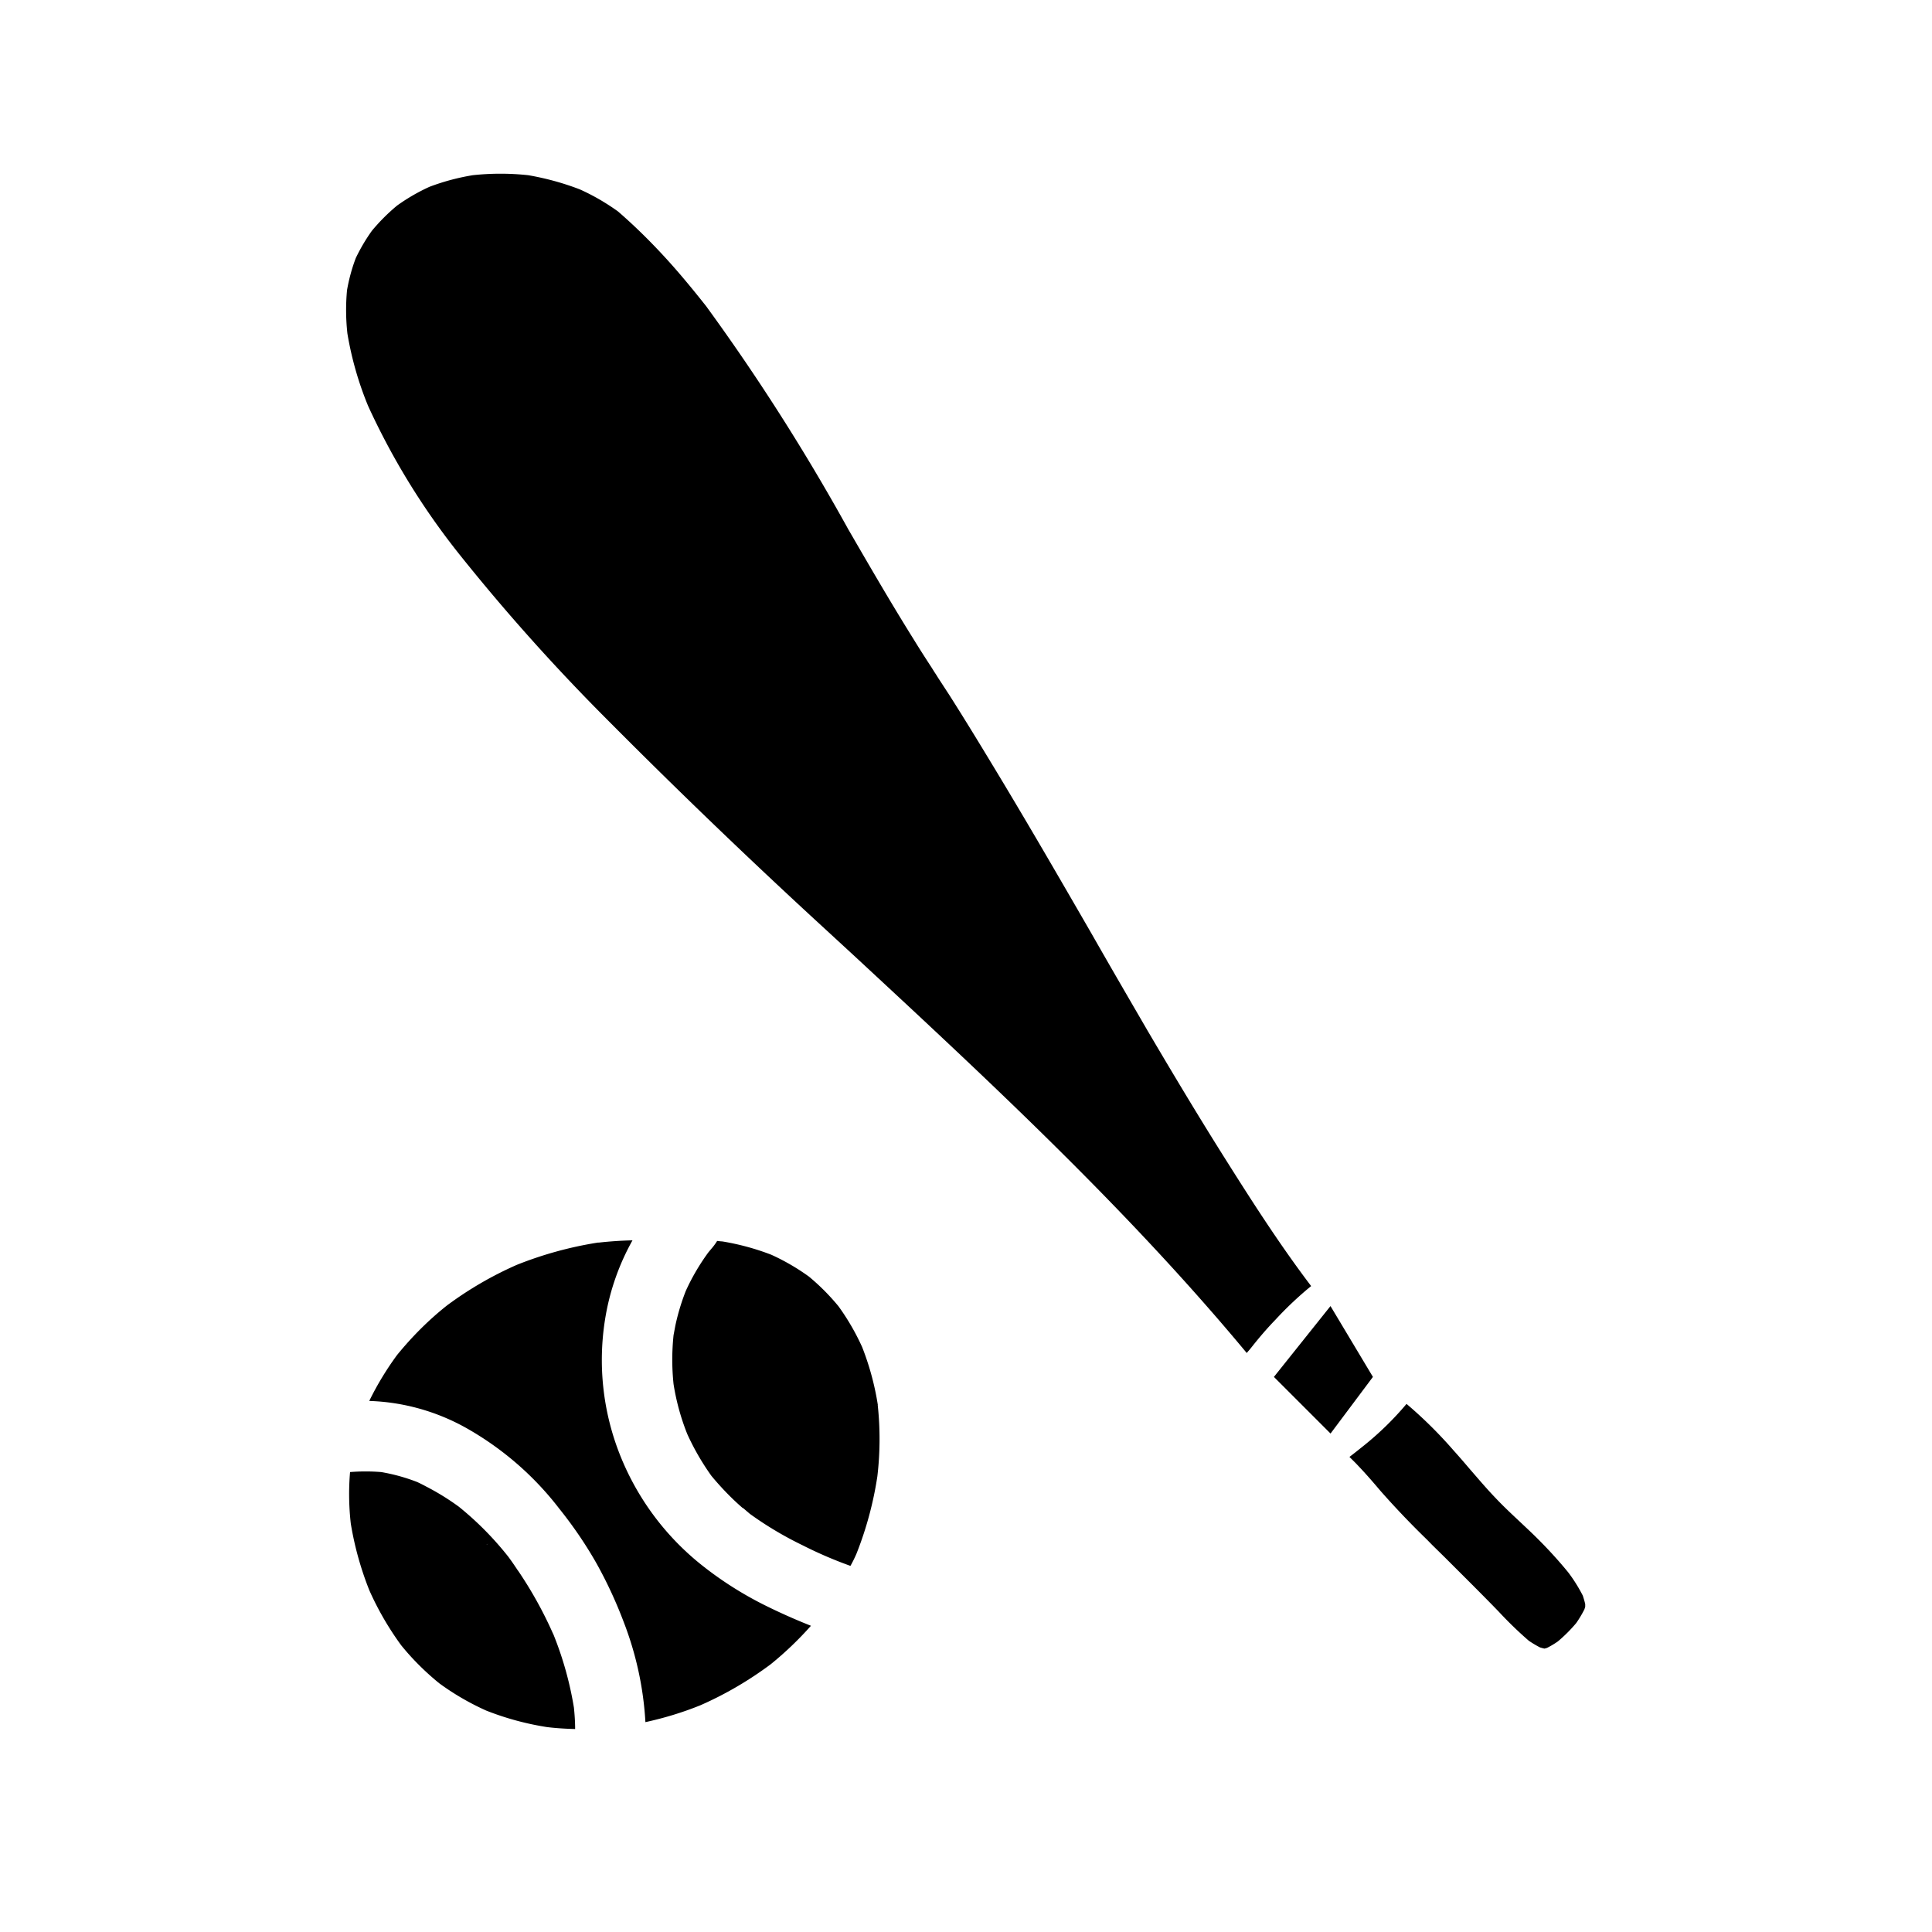
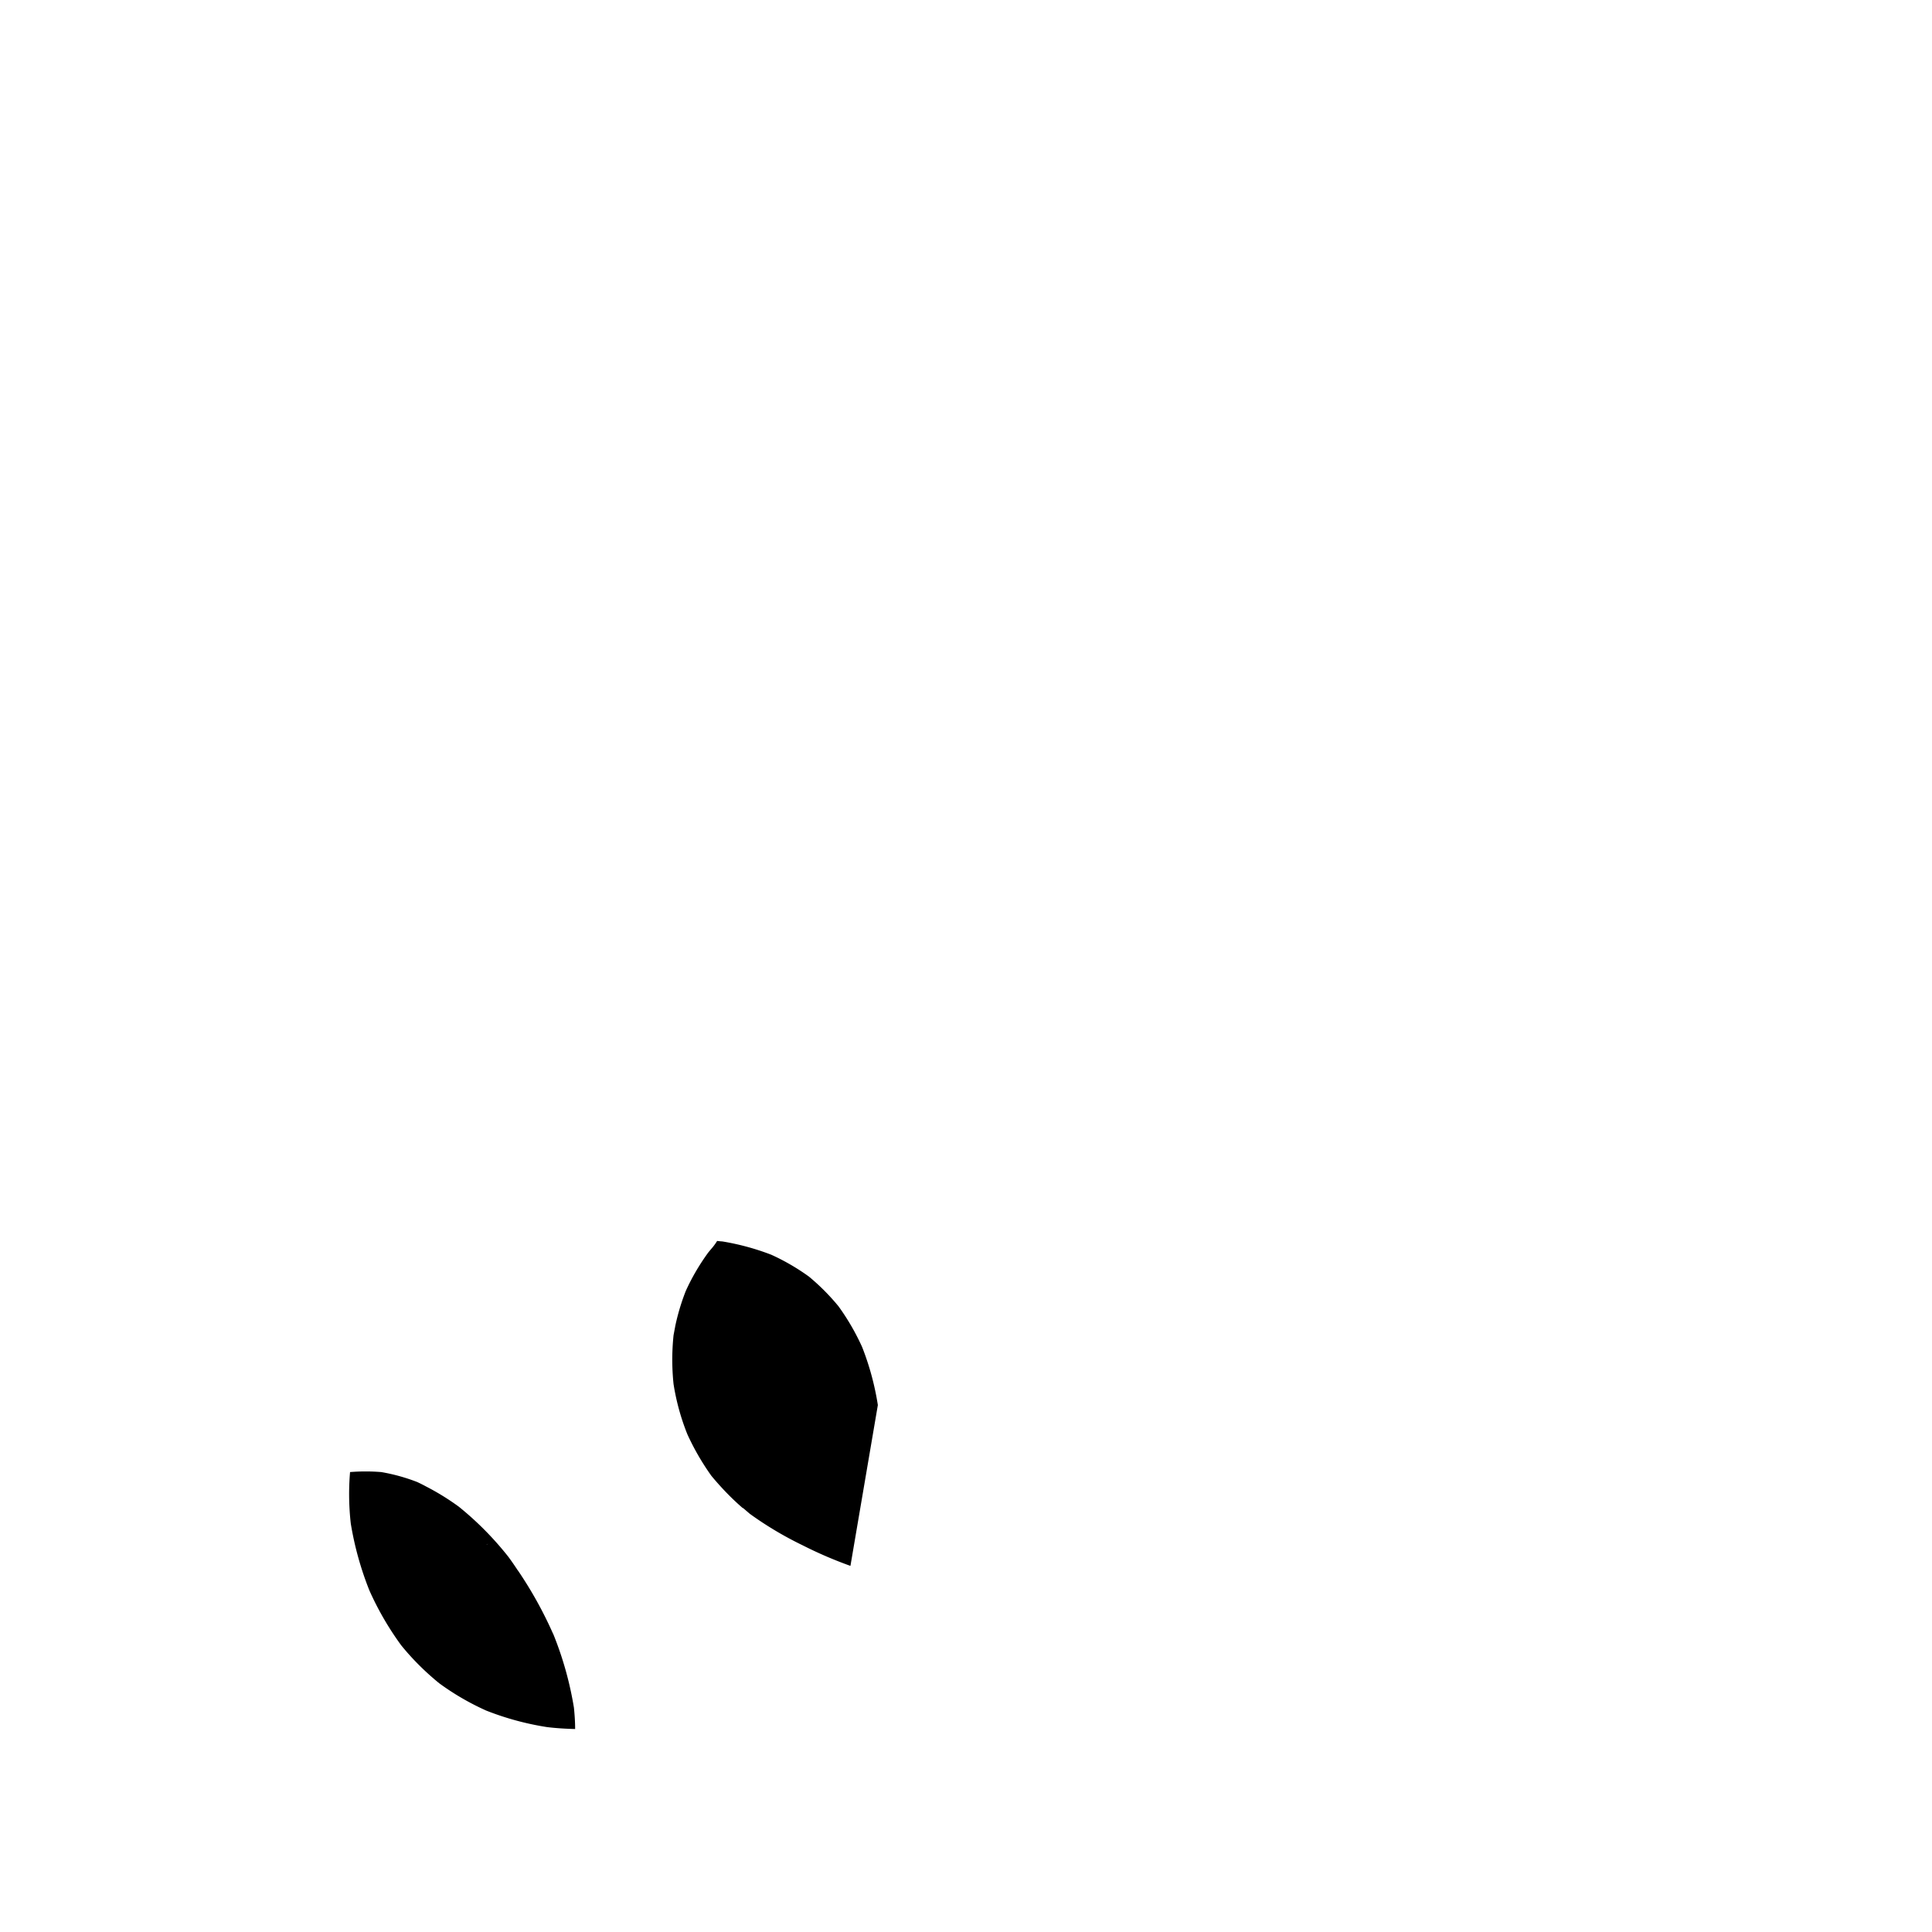
<svg xmlns="http://www.w3.org/2000/svg" width="16" height="16" fill="none">
-   <path fill="#000" d="m10.365 11.157-.012.015-.025.029-.003.004c-.99-1.193-2.143-2.262-3.258-3.296l-.24-.221a54.531 54.531 0 0 1-1.804-1.734c-.433-.434-.841-.89-1.224-1.37a5.93 5.93 0 0 1-.75-1.221 2.762 2.762 0 0 1-.172-.601 1.776 1.776 0 0 1-.003-.36c.016-.09.04-.18.073-.266.038-.079.082-.154.133-.225.063-.076.133-.146.209-.209.084-.06.173-.112.268-.155.116-.044.236-.076.358-.096a2.134 2.134 0 0 1 .46 0c.145.025.288.064.426.117.112.05.218.112.317.183.134.116.26.24.38.37.11.119.224.255.351.416.427.586.817 1.198 1.168 1.832l.006.011.007.012c.172.297.35.604.535.9.049.08.099.158.15.236l.025.04.012.018.02.032.09.138c.103.162.211.337.35.567.29.478.577.975.83 1.413.152.267.307.533.462.8.23.391.446.75.663 1.093.245.389.456.711.69 1.02l.001.002-.034.028c-.092.078-.179.161-.261.25-.068.07-.134.147-.198.228Zm2.763 2.15-.007.022a.963.963 0 0 1-.067.112 1.232 1.232 0 0 1-.153.153.721.721 0 0 1-.089.053.202.202 0 0 1-.022.006.454.454 0 0 1-.037-.01.93.93 0 0 1-.092-.055 3.18 3.18 0 0 1-.25-.242 20.481 20.481 0 0 0-.08-.082c-.11-.112-.222-.223-.334-.335l-.028-.028-.108-.106-.043-.044a7.148 7.148 0 0 1-.38-.398l-.007-.008c-.055-.065-.118-.138-.182-.205-.022-.024-.046-.047-.071-.072l-.002-.002h-.001c.04-.03.078-.061.117-.092a2.53 2.53 0 0 0 .355-.346h.003c.139.118.268.246.388.384.045.05.09.102.134.154l.007.008c.066.076.133.155.203.228.063.067.132.132.193.189l.088.083c.115.109.223.224.323.346.046.06.087.126.122.194a.811.811 0 0 1 .02.07v.022Zm-2.11-2.49-.468.586.469.469.351-.469-.351-.586ZM4.955 10.29a3.112 3.112 0 0 0-.675.185c-.205.09-.399.203-.578.336-.153.121-.291.26-.414.411-.088.12-.165.247-.23.38.285.009.564.088.812.229.295.168.554.393.76.661.114.142.217.292.307.45.088.157.164.321.228.49.103.266.164.546.18.83.156-.034.308-.08.456-.14.205-.09.4-.204.58-.338.12-.097.232-.204.335-.32a5.003 5.003 0 0 1-.384-.171c-.19-.095-.37-.21-.536-.344a2.206 2.206 0 0 1-.665-.909 2.13 2.13 0 0 1-.12-1.114 1.971 1.971 0 0 1 .227-.654 3.126 3.126 0 0 0-.282.019Z" />
-   <path fill="#000" d="M7.27 11.636a2.274 2.274 0 0 0-.13-.48 1.937 1.937 0 0 0-.196-.338 1.815 1.815 0 0 0-.245-.246 1.801 1.801 0 0 0-.312-.181 2.056 2.056 0 0 0-.405-.11l-.015-.001-.028-.003a.464.464 0 0 1-.048.065l-.025.03c-.073.1-.136.207-.187.32a1.82 1.82 0 0 0-.086.286l-.015.08c-.014.135-.014.27 0 .404a1.916 1.916 0 0 0 .114.415c.055.121.122.237.2.346.08.096.166.186.26.267l.002-.002v.001l.056.048c.138.1.285.187.438.261l.038-.06-.038.06a3.435 3.435 0 0 0 .395.17c.017-.03.033-.062.05-.101.082-.207.14-.422.173-.641.023-.196.024-.394.003-.59ZM4.753 14.142a2.846 2.846 0 0 0-.17-.607l-.005-.01a3.328 3.328 0 0 0-.284-.512l-.01-.014.005.008a2.35 2.35 0 0 0-.078-.113 2.61 2.61 0 0 0-.411-.416 2.03 2.03 0 0 0-.253-.158l-.017-.009.014.008a1.234 1.234 0 0 0-.09-.046 1.545 1.545 0 0 0-.297-.082 1.613 1.613 0 0 0-.258 0c-.012.141-.01.285.006.426.031.19.083.376.154.554.071.16.16.313.263.454.093.115.199.22.314.314.121.089.252.165.39.227.162.064.331.11.504.137.073.009.152.014.233.016 0-.059-.004-.118-.01-.177Zm-.723-1.35c.006-.003.012-.008.017-.012-.006.004-.01.01-.017.013Z" />
+   <path fill="#000" d="M7.27 11.636a2.274 2.274 0 0 0-.13-.48 1.937 1.937 0 0 0-.196-.338 1.815 1.815 0 0 0-.245-.246 1.801 1.801 0 0 0-.312-.181 2.056 2.056 0 0 0-.405-.11l-.015-.001-.028-.003a.464.464 0 0 1-.048.065l-.025.03c-.073.1-.136.207-.187.32a1.82 1.82 0 0 0-.086.286l-.015.08c-.014.135-.014.27 0 .404a1.916 1.916 0 0 0 .114.415c.055.121.122.237.2.346.08.096.166.186.26.267l.002-.002v.001l.056.048c.138.1.285.187.438.261l.038-.06-.038.06a3.435 3.435 0 0 0 .395.17ZM4.753 14.142a2.846 2.846 0 0 0-.17-.607l-.005-.01a3.328 3.328 0 0 0-.284-.512l-.01-.014.005.008a2.35 2.35 0 0 0-.078-.113 2.61 2.61 0 0 0-.411-.416 2.03 2.03 0 0 0-.253-.158l-.017-.009.014.008a1.234 1.234 0 0 0-.09-.046 1.545 1.545 0 0 0-.297-.082 1.613 1.613 0 0 0-.258 0c-.012.141-.01.285.006.426.031.19.083.376.154.554.071.16.16.313.263.454.093.115.199.22.314.314.121.089.252.165.39.227.162.064.331.11.504.137.073.009.152.014.233.016 0-.059-.004-.118-.01-.177Zm-.723-1.35c.006-.003.012-.008.017-.012-.006.004-.01.01-.017.013Z" />
</svg>